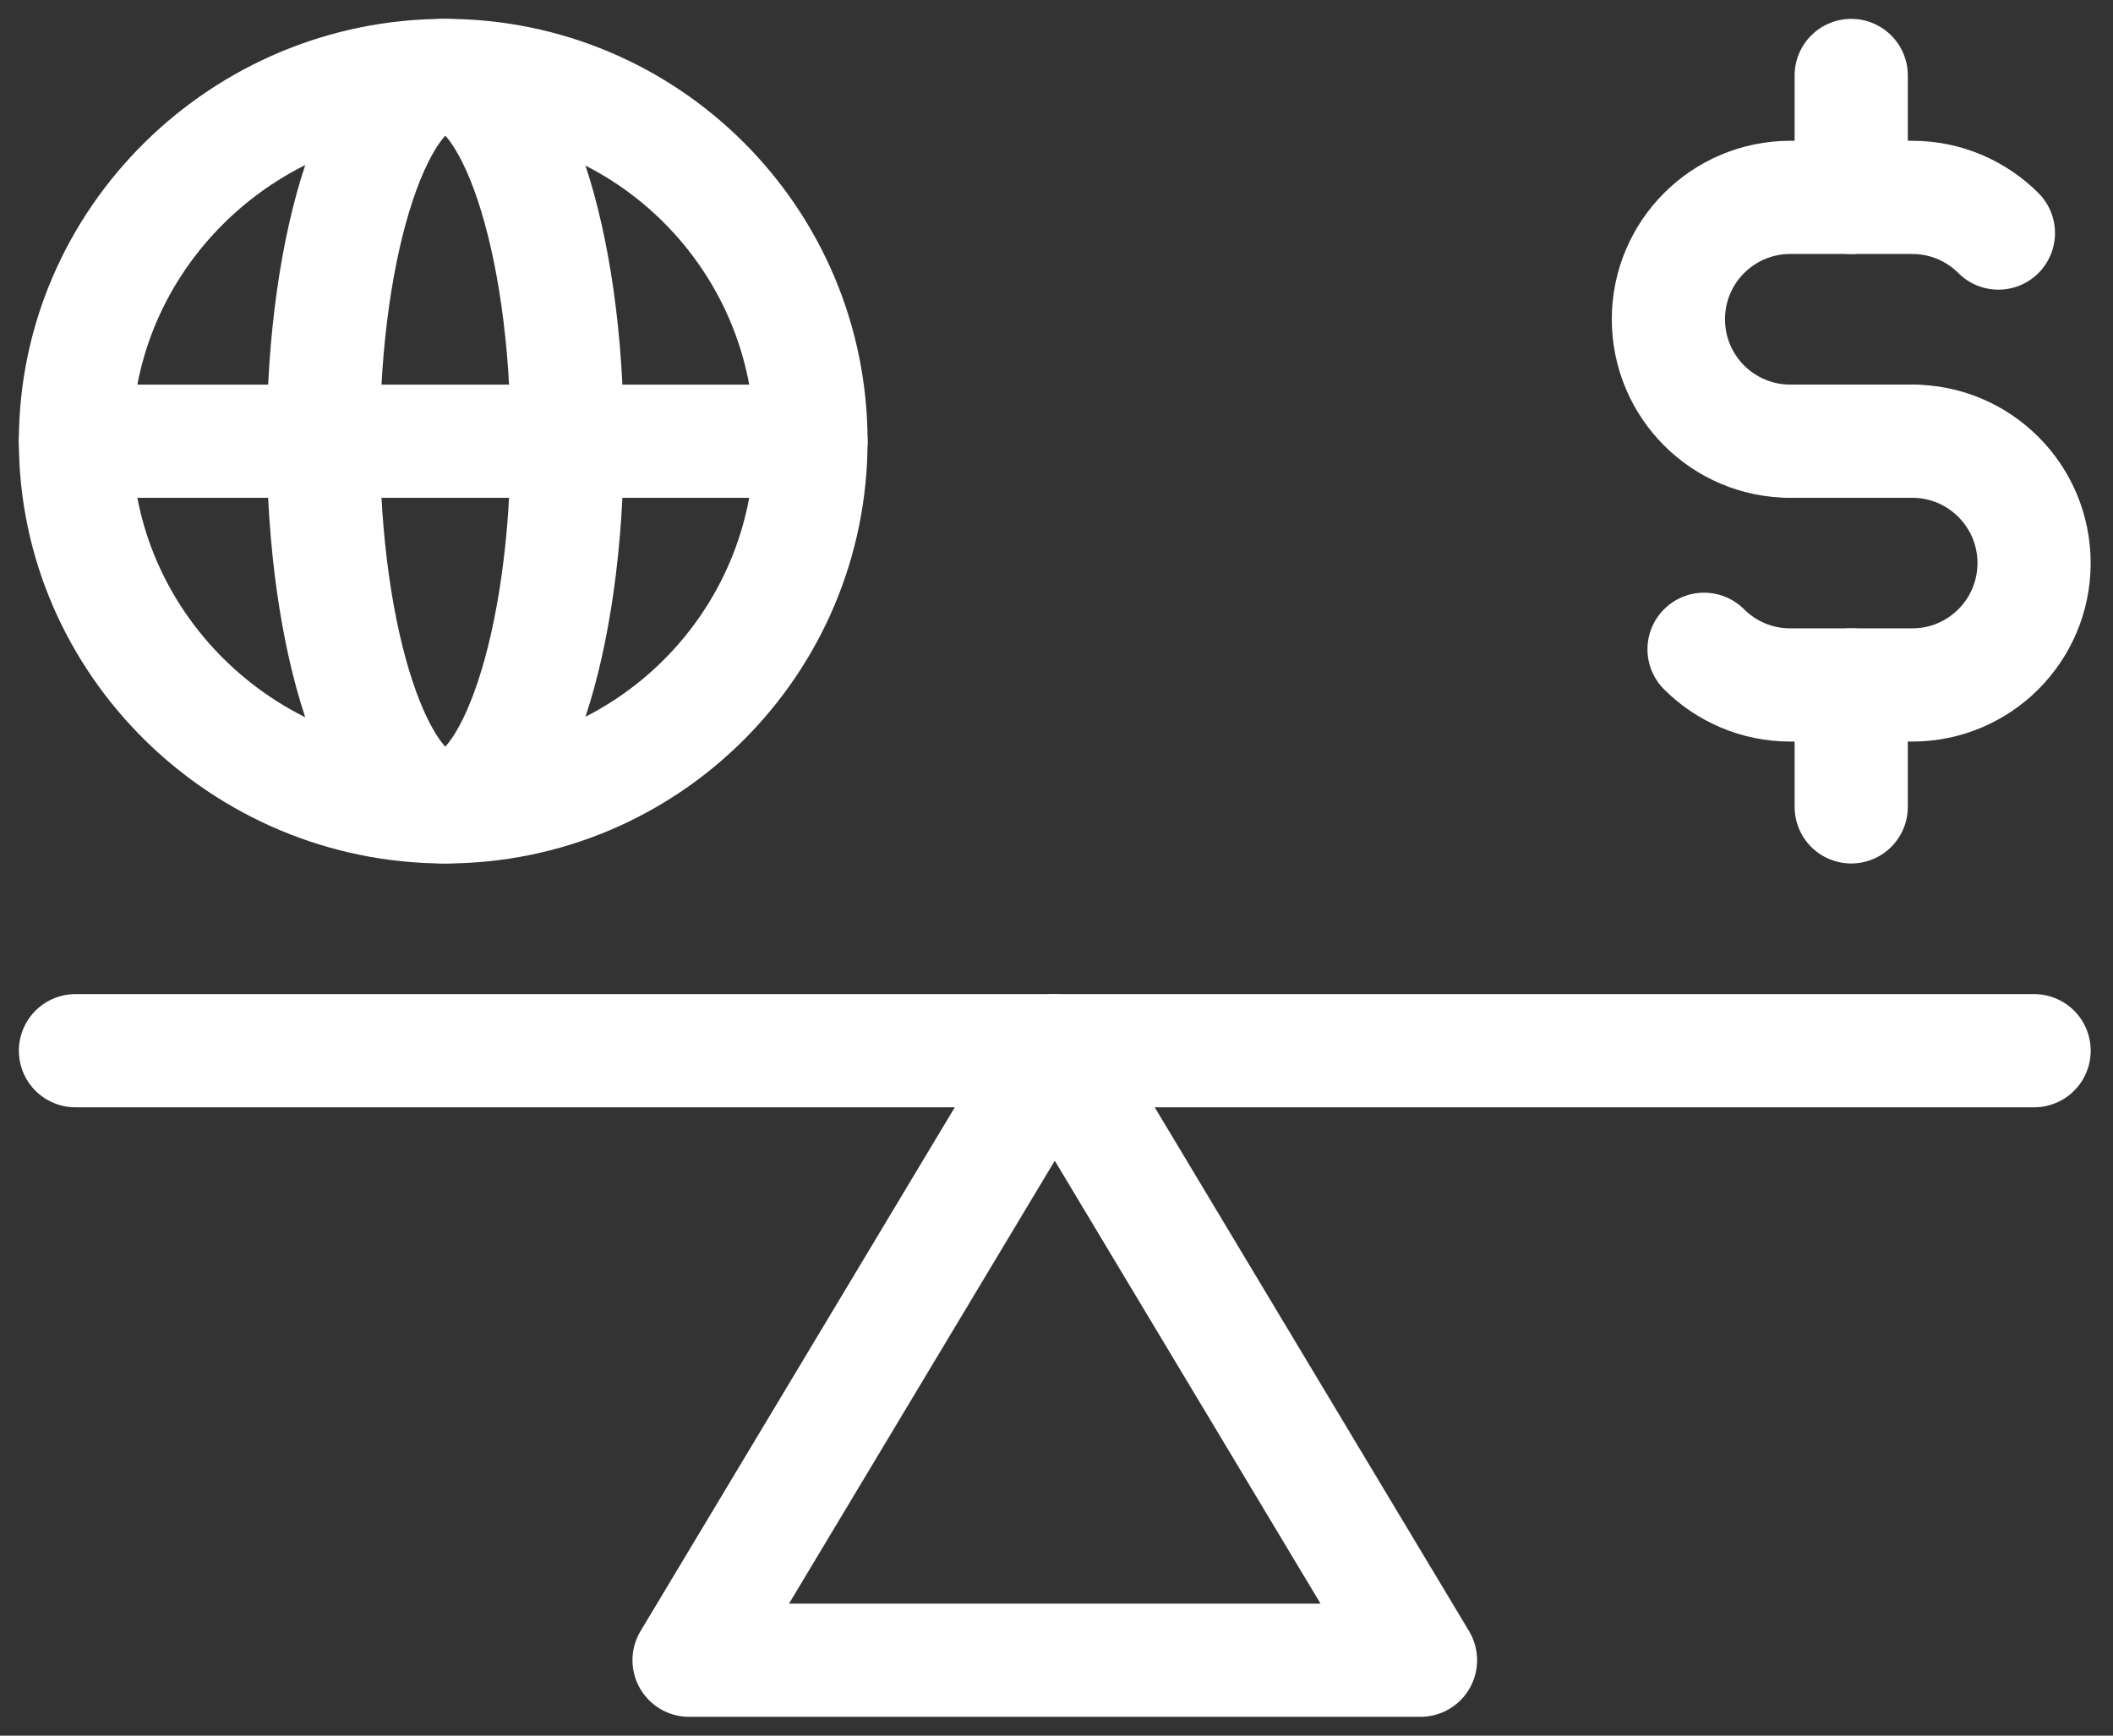
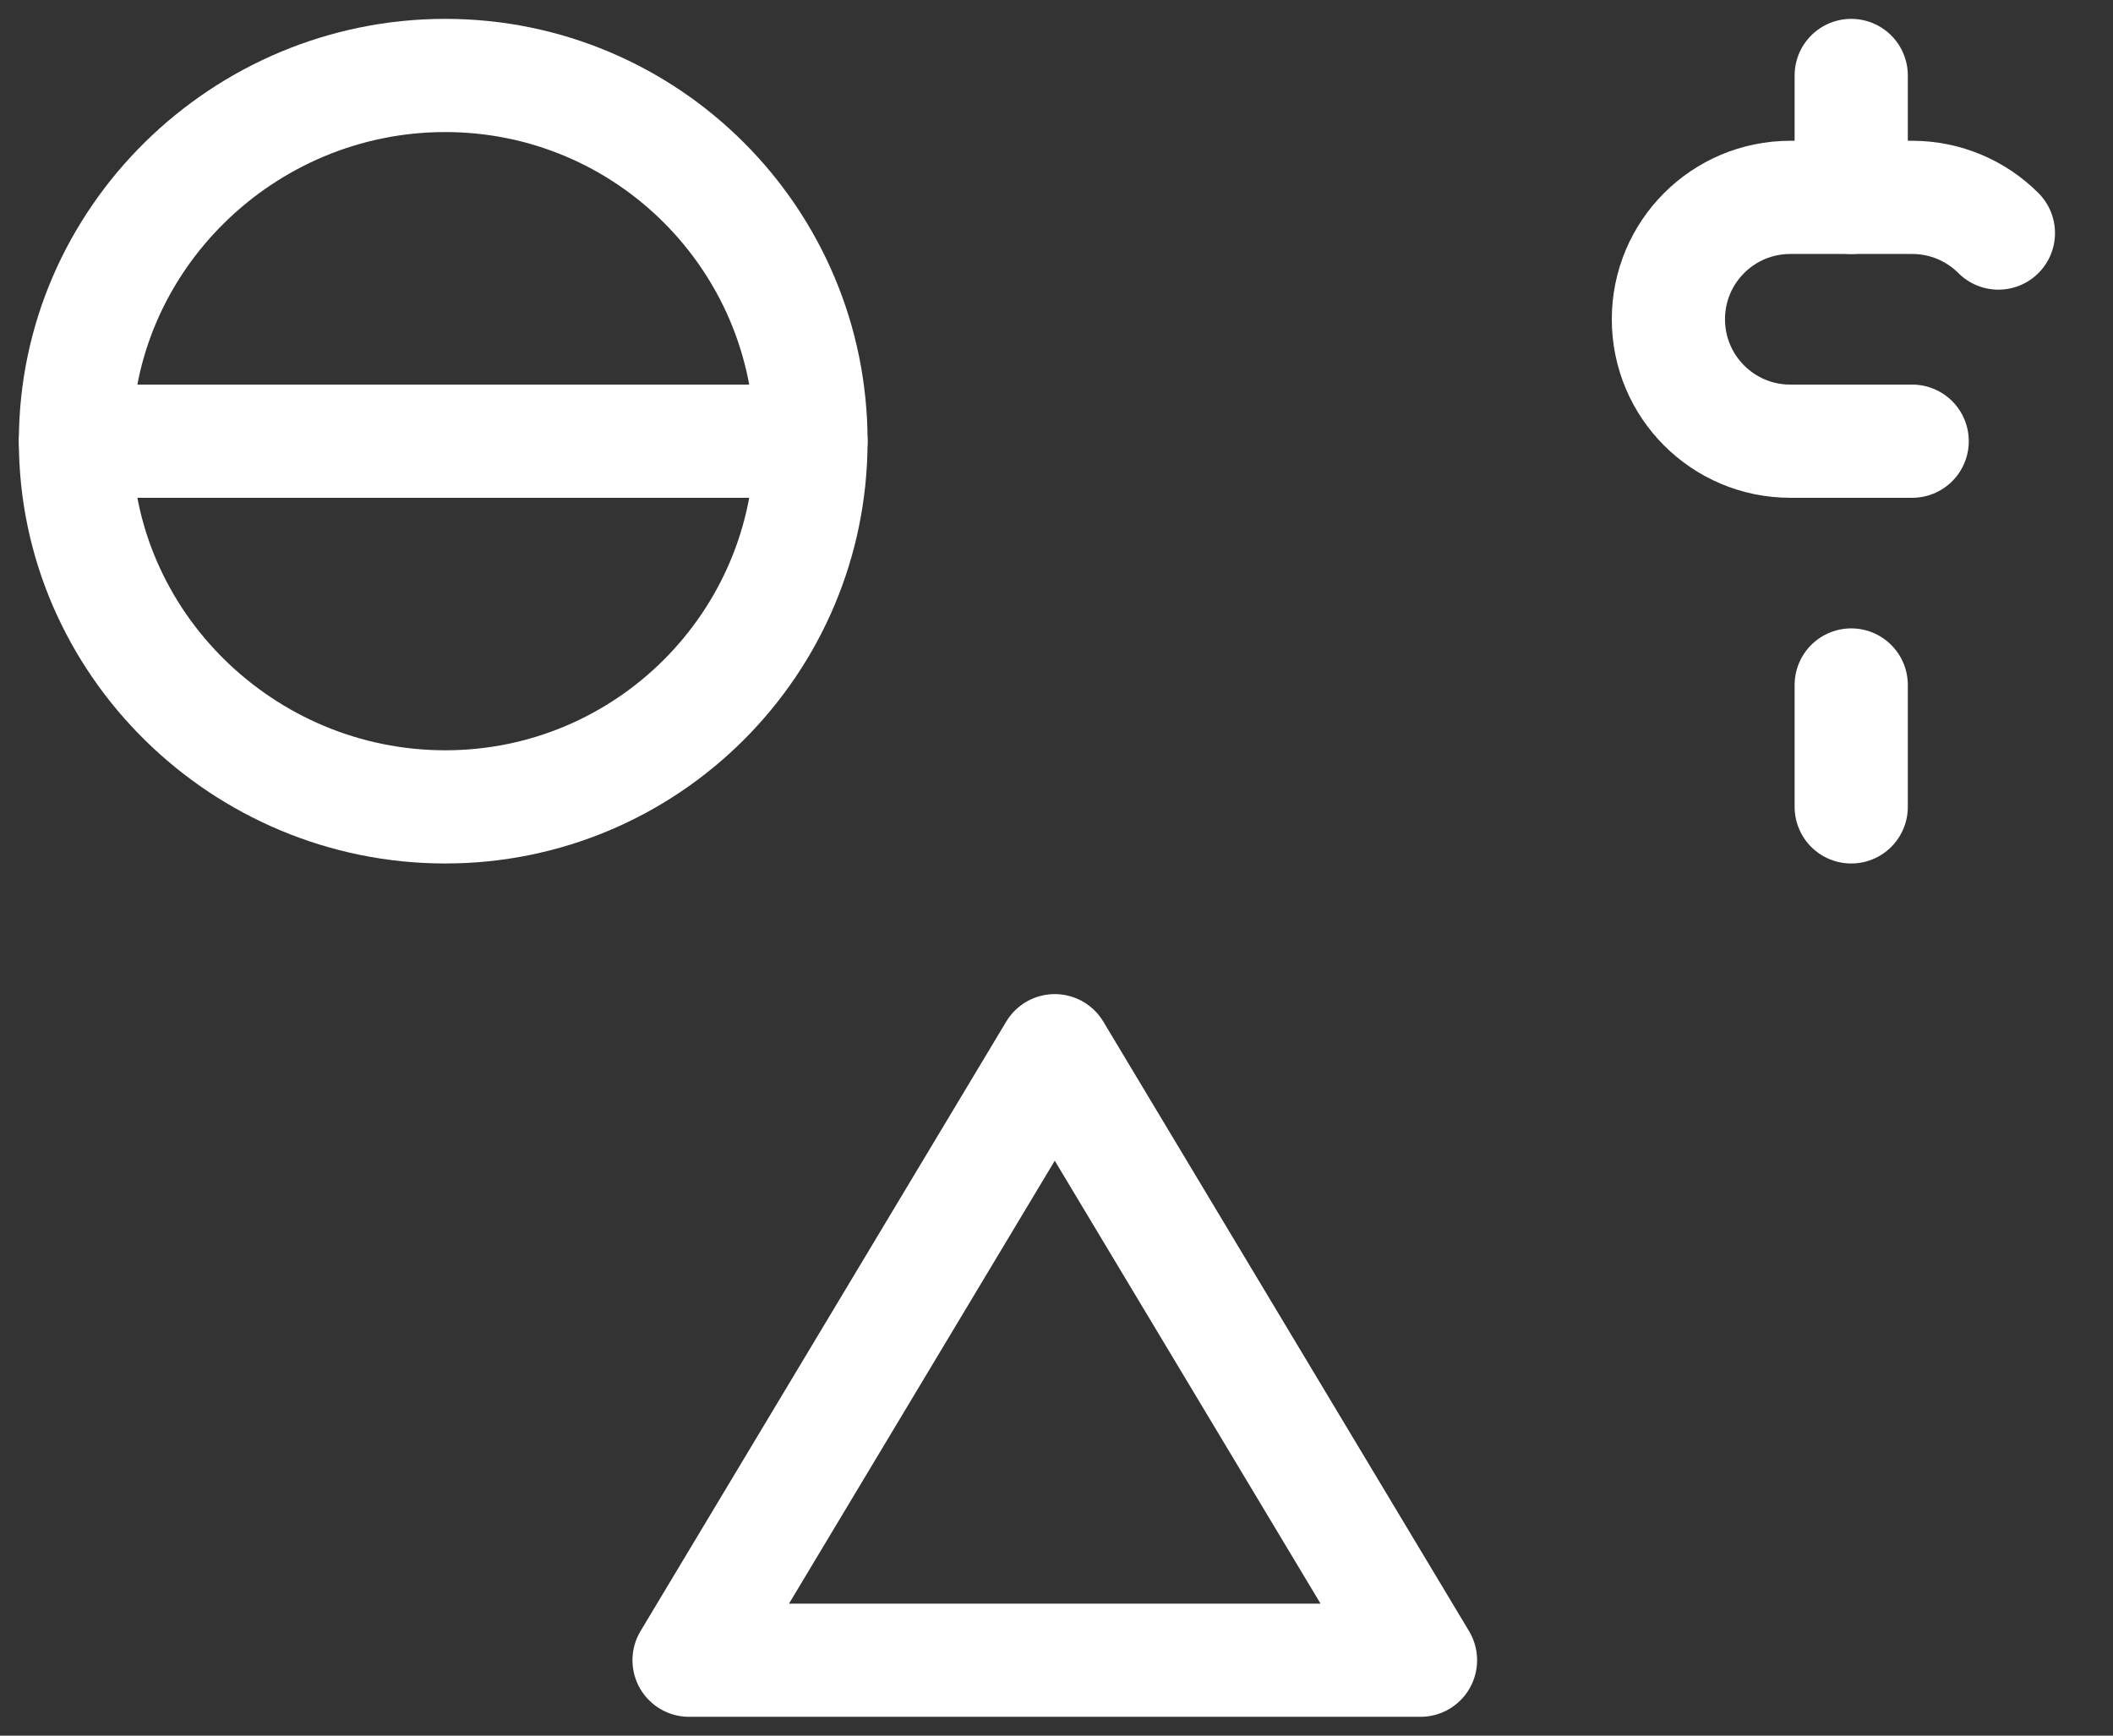
<svg xmlns="http://www.w3.org/2000/svg" width="56" height="46" viewBox="0 0 56 46" fill="none">
  <rect x="0" y="0" width="56" height="46" fill="#333333" stroke="none" />
  <path d="M21.493 11.693C21.493 17.046 17.153 21.385 11.8 21.385C6.447 21.385 2 17.046 2 11.693C2 6.339 6.447 2 11.8 2C17.153 2 21.493 6.339 21.493 11.693Z" stroke="white" stroke-width="3" stroke-miterlimit="10" stroke-linecap="round" stroke-linejoin="round" />
-   <path d="M15.032 11.693C15.032 17.046 13.586 21.385 11.801 21.385C10.016 21.385 8.57 17.046 8.57 11.693C8.57 6.339 10.016 2 11.801 2C13.586 2 15.032 6.339 15.032 11.693Z" stroke="white" stroke-width="3" stroke-miterlimit="10" stroke-linecap="round" stroke-linejoin="round" />
  <path d="M21.493 11.693H2" stroke="white" stroke-width="3" stroke-miterlimit="10" stroke-linecap="round" stroke-linejoin="round" />
  <path d="M50.678 11.693H47.448C45.663 11.693 44.217 10.246 44.217 8.462C44.217 6.677 45.663 5.231 47.448 5.231H50.678C51.57 5.231 52.379 5.593 52.963 6.177" stroke="white" stroke-width="3" stroke-miterlimit="10" stroke-linecap="round" stroke-linejoin="round" />
-   <path d="M47.447 11.693H50.678C52.462 11.693 53.908 13.139 53.908 14.923C53.908 16.708 52.462 18.154 50.678 18.154H47.447C46.555 18.154 45.746 17.792 45.162 17.208" stroke="white" stroke-width="3" stroke-miterlimit="10" stroke-linecap="round" stroke-linejoin="round" />
  <path d="M49.062 21.385V18.154" stroke="white" stroke-width="3" stroke-miterlimit="10" stroke-linecap="round" stroke-linejoin="round" />
  <path d="M49.062 5.231V2" stroke="white" stroke-width="3" stroke-miterlimit="10" stroke-linecap="round" stroke-linejoin="round" />
-   <path d="M2 27.847H53.909" stroke="white" stroke-width="3" stroke-miterlimit="10" stroke-linecap="round" stroke-linejoin="round" />
  <path d="M18.262 44.001L27.954 27.847L37.647 44.001H18.262Z" stroke="white" stroke-width="3" stroke-miterlimit="10" stroke-linecap="round" stroke-linejoin="round" />
</svg>